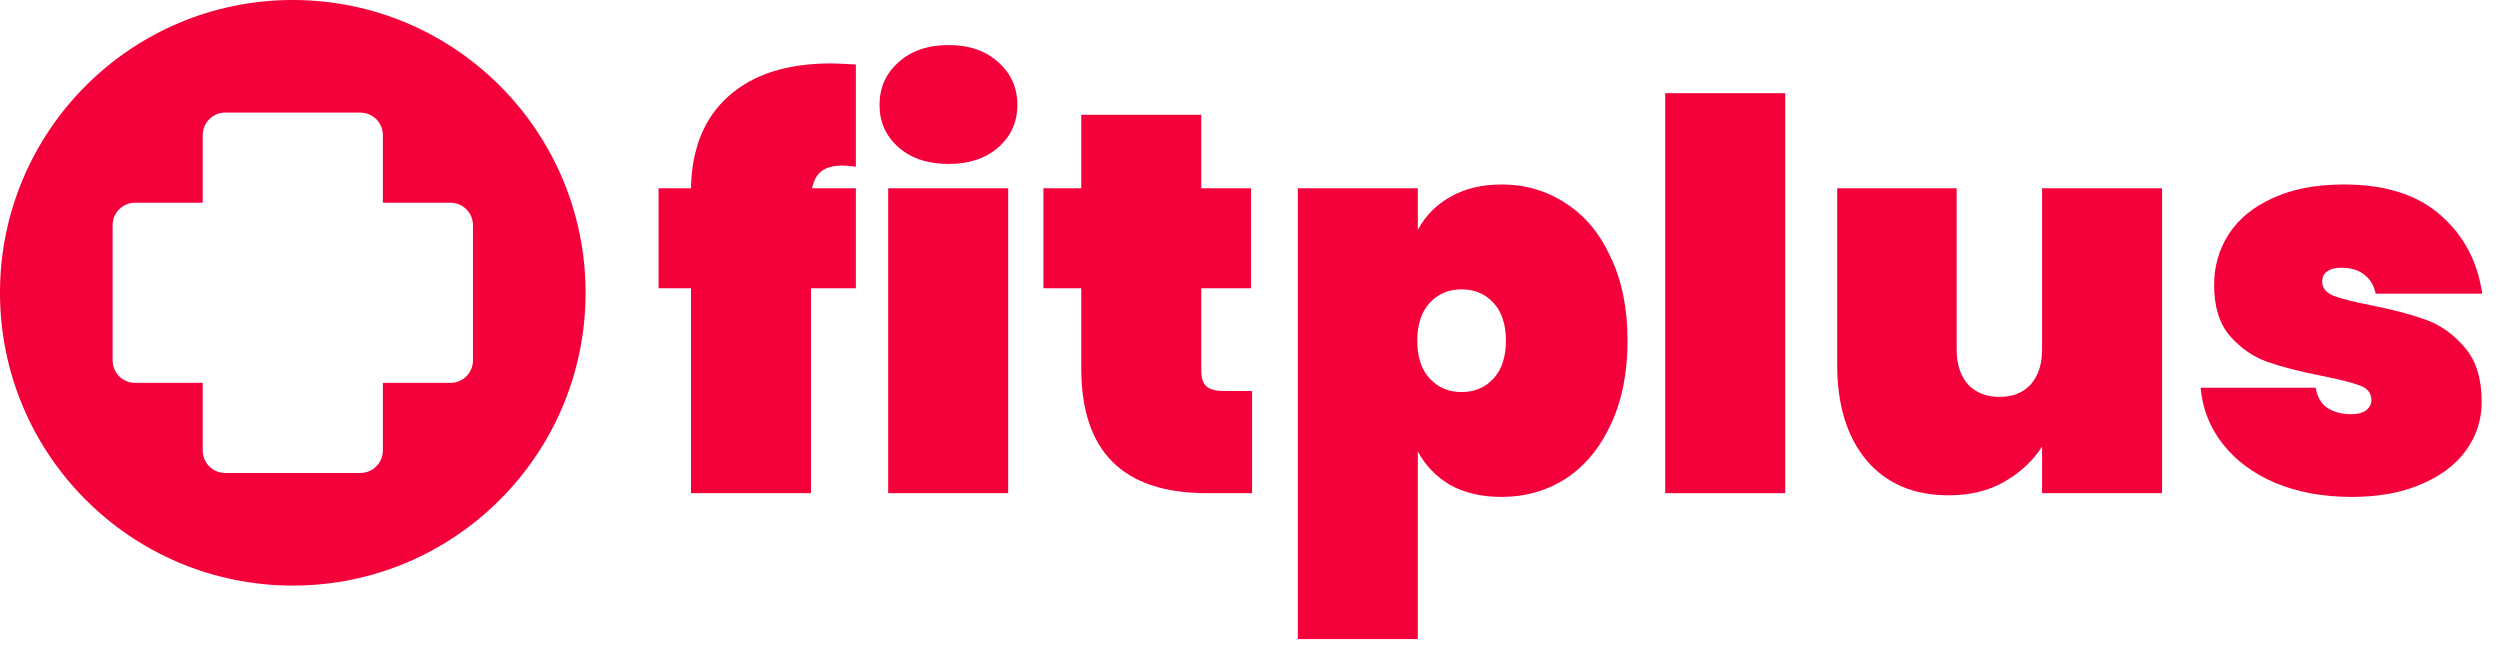
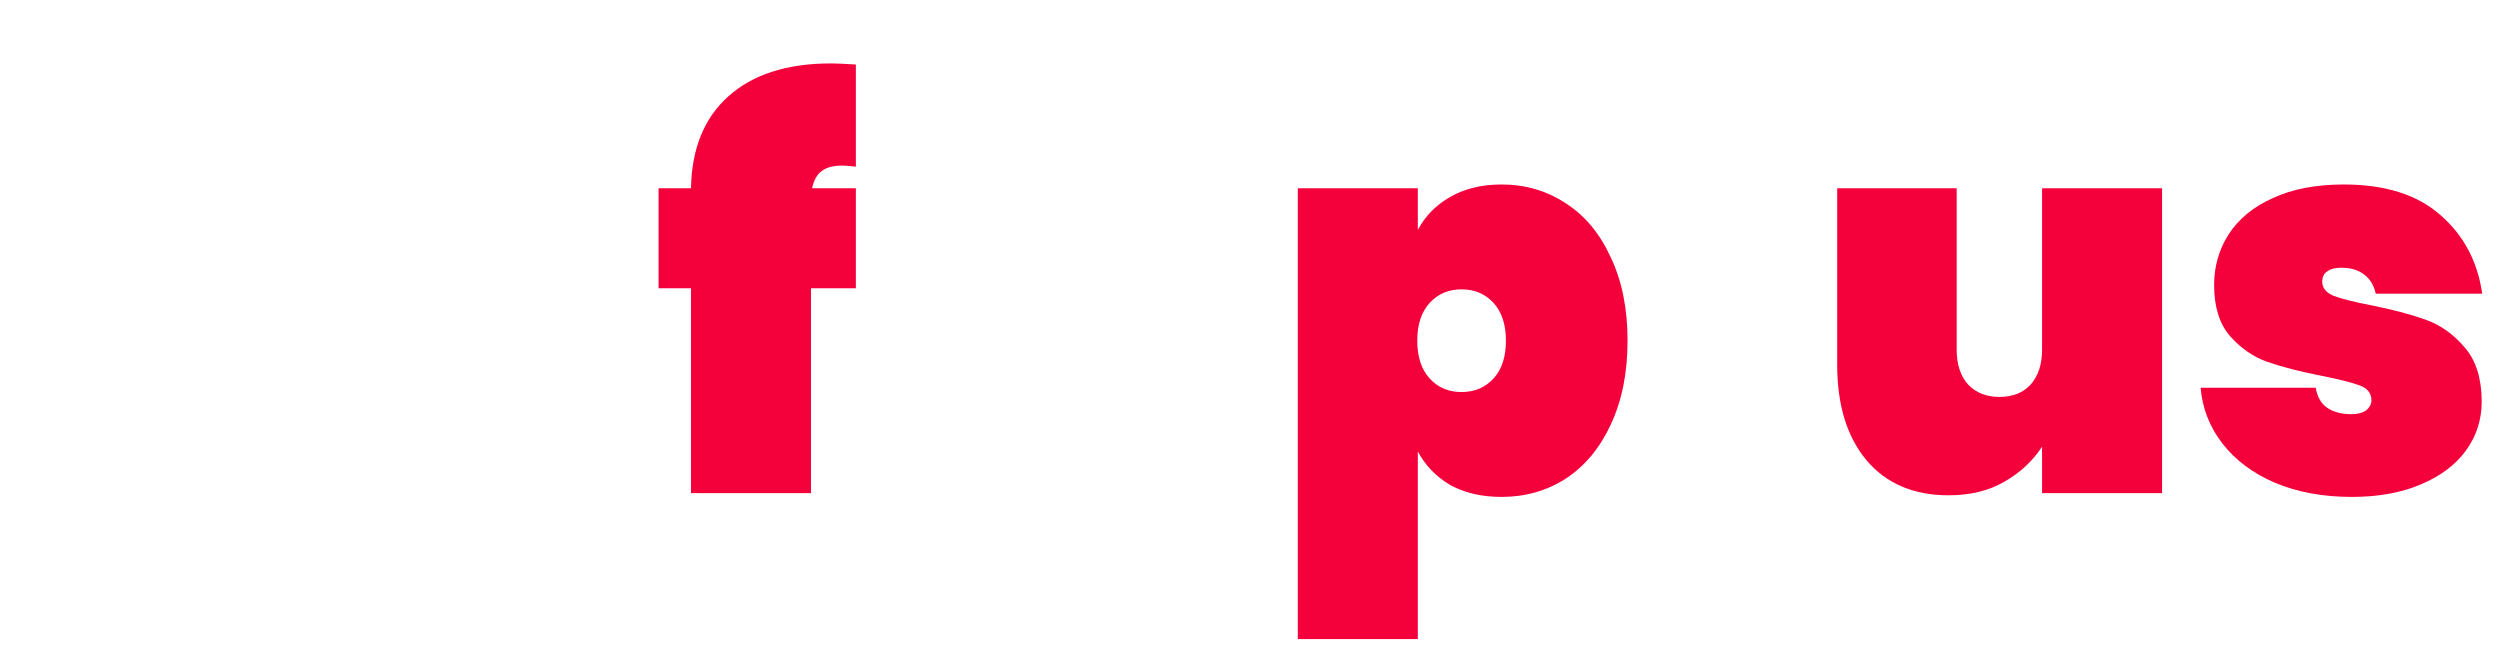
<svg xmlns="http://www.w3.org/2000/svg" width="111" height="29" viewBox="0 0 111 29" fill="none">
  <path d="M104.427 22.063C103.147 22.063 102.011 21.855 101.019 21.439C100.043 21.023 99.267 20.447 98.691 19.711C98.115 18.975 97.787 18.143 97.707 17.215H102.819C102.883 17.615 103.051 17.911 103.323 18.103C103.611 18.295 103.971 18.391 104.403 18.391C104.675 18.391 104.891 18.335 105.051 18.223C105.211 18.095 105.291 17.943 105.291 17.767C105.291 17.463 105.123 17.247 104.787 17.119C104.451 16.991 103.883 16.847 103.083 16.687C102.107 16.495 101.299 16.287 100.659 16.063C100.035 15.839 99.483 15.455 99.003 14.911C98.539 14.367 98.307 13.615 98.307 12.655C98.307 11.823 98.523 11.071 98.955 10.399C99.403 9.711 100.059 9.175 100.923 8.791C101.787 8.391 102.835 8.191 104.067 8.191C105.891 8.191 107.315 8.639 108.339 9.535C109.379 10.431 110.003 11.599 110.211 13.039H105.483C105.403 12.671 105.235 12.391 104.979 12.199C104.723 11.991 104.379 11.887 103.947 11.887C103.675 11.887 103.467 11.943 103.323 12.055C103.179 12.151 103.107 12.303 103.107 12.511C103.107 12.783 103.275 12.991 103.611 13.135C103.947 13.263 104.483 13.399 105.219 13.543C106.195 13.735 107.019 13.951 107.691 14.191C108.363 14.431 108.947 14.847 109.443 15.439C109.939 16.015 110.187 16.815 110.187 17.839C110.187 18.639 109.955 19.359 109.491 19.999C109.027 20.639 108.355 21.143 107.475 21.511C106.611 21.879 105.595 22.063 104.427 22.063Z" fill="#F4003B" />
  <path d="M95.996 8.359V21.895H90.668V19.831C90.252 20.471 89.692 20.991 88.988 21.391C88.3 21.791 87.476 21.991 86.516 21.991C84.964 21.991 83.748 21.471 82.868 20.431C82.004 19.391 81.572 17.983 81.572 16.207V8.359H86.876V15.535C86.876 16.175 87.044 16.687 87.38 17.071C87.732 17.439 88.196 17.623 88.772 17.623C89.364 17.623 89.828 17.439 90.164 17.071C90.5 16.687 90.668 16.175 90.668 15.535V8.359H95.996Z" fill="#F4003B" />
-   <path d="M79.263 4.137V21.897H73.936V4.137H79.263Z" fill="#F4003B" />
  <path d="M62.951 10.207C63.287 9.583 63.767 9.095 64.391 8.743C65.031 8.375 65.791 8.191 66.671 8.191C67.727 8.191 68.679 8.471 69.527 9.031C70.375 9.575 71.039 10.375 71.519 11.431C72.015 12.471 72.263 13.703 72.263 15.127C72.263 16.551 72.015 17.791 71.519 18.847C71.039 19.887 70.375 20.687 69.527 21.247C68.679 21.791 67.727 22.063 66.671 22.063C65.791 22.063 65.031 21.887 64.391 21.535C63.767 21.167 63.287 20.671 62.951 20.047V28.375H57.623V8.359H62.951V10.207ZM66.863 15.127C66.863 14.407 66.679 13.847 66.311 13.447C65.943 13.047 65.471 12.847 64.895 12.847C64.319 12.847 63.847 13.047 63.479 13.447C63.111 13.847 62.927 14.407 62.927 15.127C62.927 15.847 63.111 16.407 63.479 16.807C63.847 17.207 64.319 17.407 64.895 17.407C65.471 17.407 65.943 17.207 66.311 16.807C66.679 16.407 66.863 15.847 66.863 15.127Z" fill="#F4003B" />
-   <path d="M55.592 17.36V21.896H53.576C49.864 21.896 48.008 20.048 48.008 16.352V12.8H46.328V8.36H48.008V5.096H53.336V8.36H55.544V12.8H53.336V16.448C53.336 16.768 53.408 17 53.552 17.144C53.712 17.288 53.968 17.36 54.32 17.36H55.592Z" fill="#F4003B" />
-   <path d="M42.123 7.28C41.195 7.28 40.451 7.032 39.891 6.536C39.331 6.04 39.051 5.416 39.051 4.664C39.051 3.896 39.331 3.264 39.891 2.768C40.451 2.256 41.195 2 42.123 2C43.035 2 43.771 2.256 44.331 2.768C44.891 3.264 45.171 3.896 45.171 4.664C45.171 5.416 44.891 6.04 44.331 6.536C43.771 7.032 43.035 7.28 42.123 7.28ZM44.763 8.36V21.896H39.435V8.36H44.763Z" fill="#F4003B" />
  <path d="M38 7.4C37.712 7.368 37.512 7.352 37.4 7.352C37 7.352 36.696 7.432 36.488 7.592C36.28 7.736 36.136 7.992 36.056 8.36H38V12.8H36.008V21.896H30.68V12.8H29.24V8.36H30.68C30.712 6.6 31.264 5.24 32.336 4.28C33.424 3.304 34.944 2.816 36.896 2.816C37.12 2.816 37.488 2.832 38 2.864V7.4Z" fill="#F4003B" />
-   <path fill-rule="evenodd" clip-rule="evenodd" d="M13 26C20.18 26 26 20.18 26 13C26 5.82 20.18 0 13 0C5.82 0 0 5.82 0 13C0 20.18 5.82 26 13 26ZM9 6C9 5.448 9.448 5 10 5H16C16.552 5 17 5.448 17 6V9H20C20.552 9 21 9.448 21 10V16C21 16.552 20.552 17 20 17H17V20C17 20.552 16.552 21 16 21H10C9.448 21 9 20.552 9 20V17H6C5.448 17 5 16.552 5 16V10C5 9.448 5.448 9 6 9L9 9V6Z" fill="#F4003B" />
</svg>